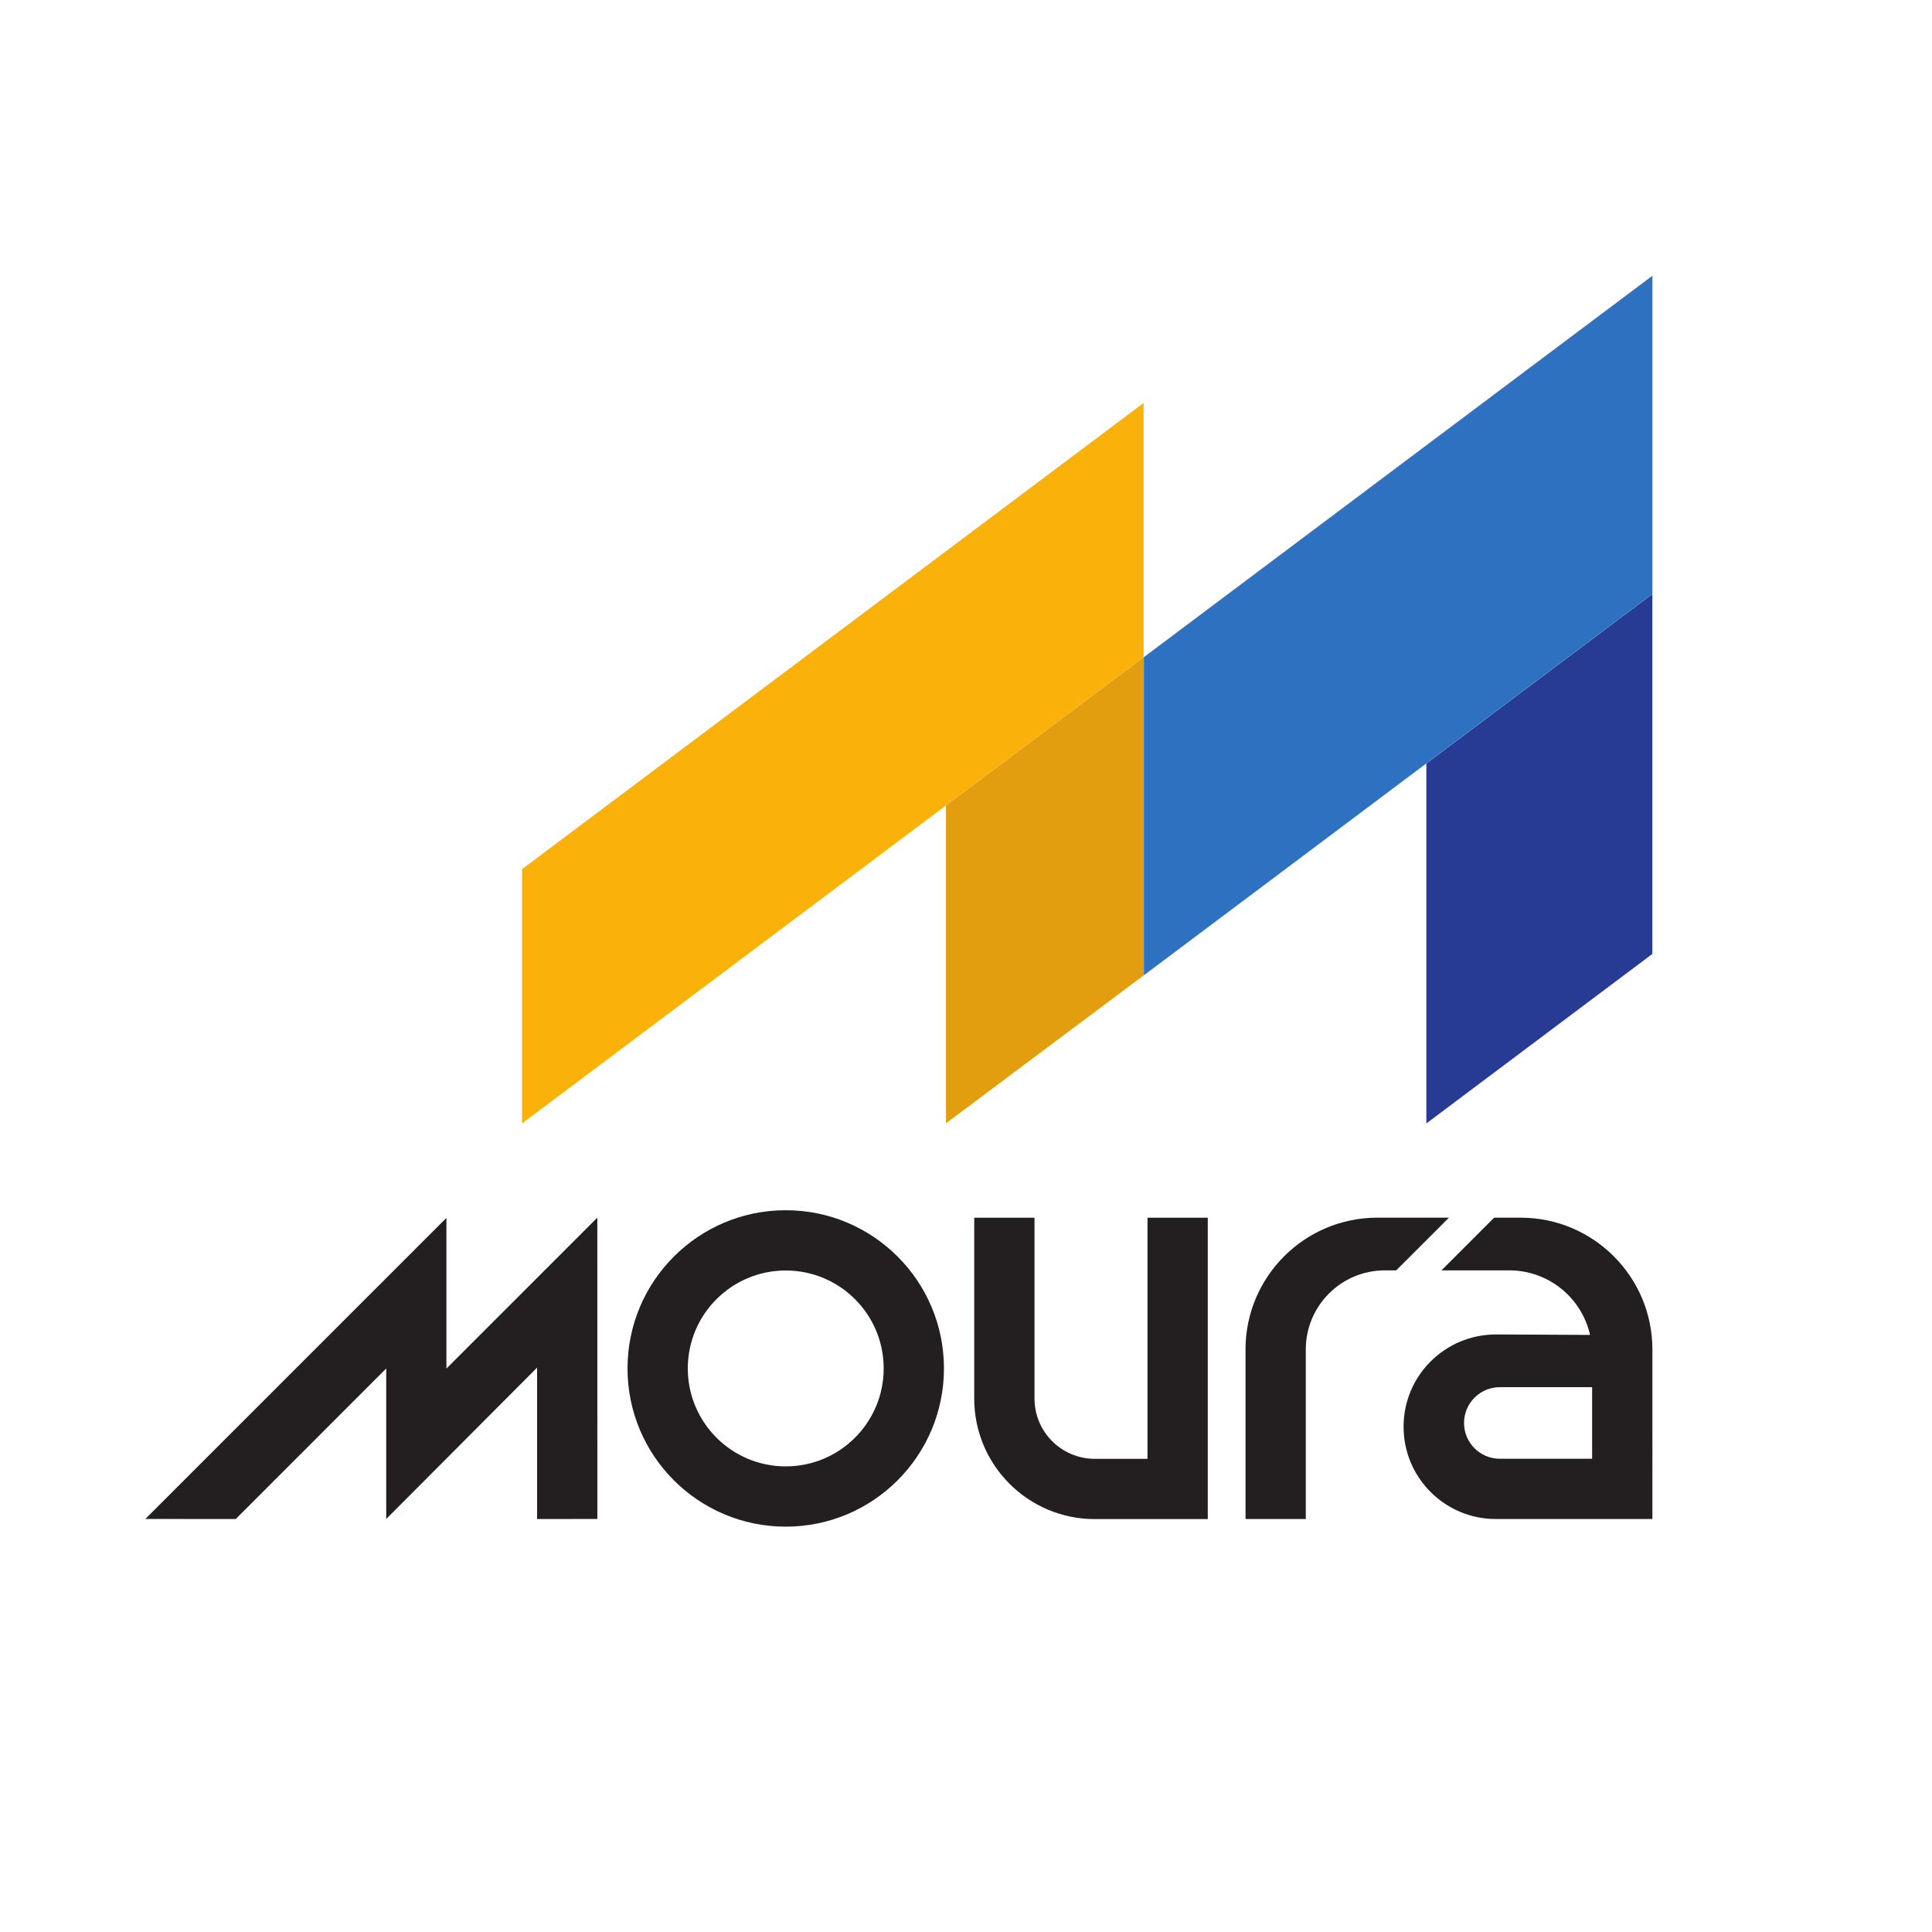
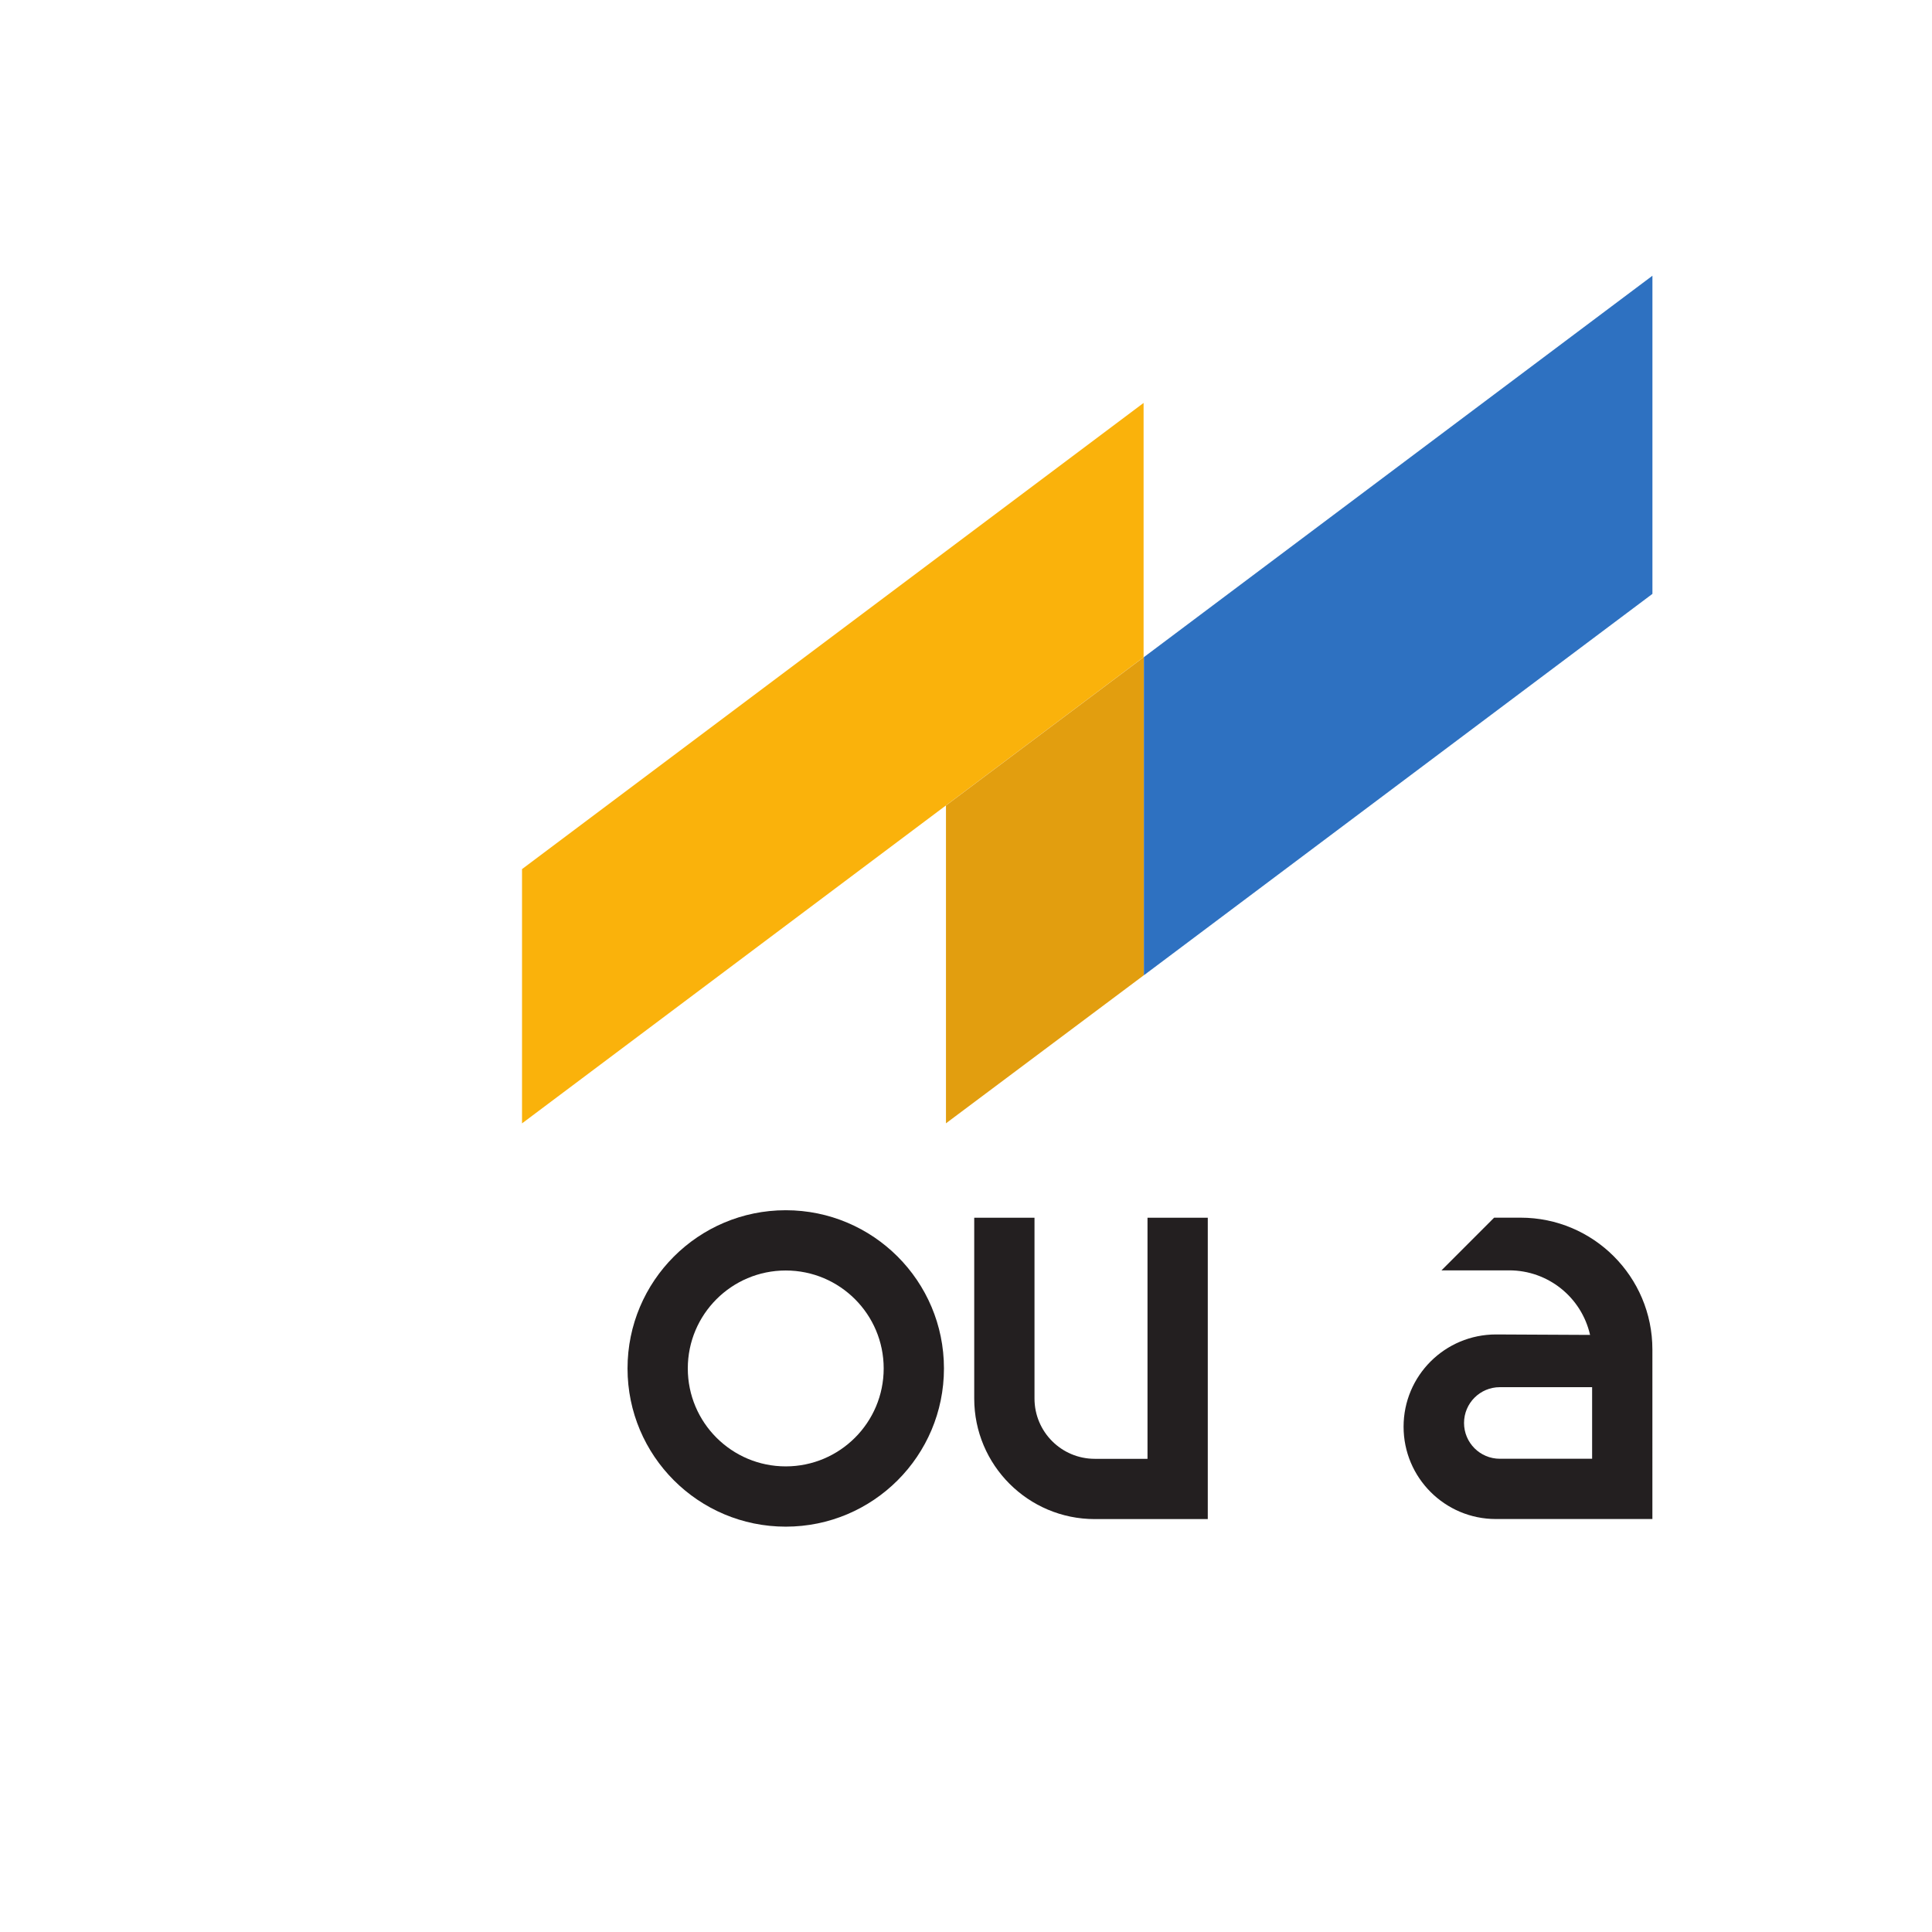
<svg xmlns="http://www.w3.org/2000/svg" xmlns:ns1="http://sodipodi.sourceforge.net/DTD/sodipodi-0.dtd" xmlns:ns2="http://www.inkscape.org/namespaces/inkscape" version="1.1" id="svg1" width="793.701" height="793.701" viewBox="0 0 793.701 793.701" ns1:docname="2987ab23-d881-4a30-8e45-d03281a45190.pdf">
  <defs id="defs1">
    <clipPath clipPathUnits="userSpaceOnUse" id="clipPath3">
      <path d="M 0,595.276 H 595.276 V 0 H 0 Z" transform="translate(-242.1,-222.388)" id="path3" />
    </clipPath>
    <clipPath clipPathUnits="userSpaceOnUse" id="clipPath5">
-       <path d="M 0,595.276 H 595.276 V 0 H 0 Z" transform="translate(-426.707,-203.861)" id="path5" />
-     </clipPath>
+       </clipPath>
    <clipPath clipPathUnits="userSpaceOnUse" id="clipPath7">
      <path d="M 0,595.276 H 595.276 V 0 H 0 Z" transform="translate(-337.313,-127.224)" id="path7" />
    </clipPath>
    <clipPath clipPathUnits="userSpaceOnUse" id="clipPath9">
      <path d="M 0,595.276 H 595.276 V 0 H 0 Z" transform="translate(-465.012,-203.861)" id="path9" />
    </clipPath>
    <clipPath clipPathUnits="userSpaceOnUse" id="clipPath11">
      <path d="M 0,595.276 H 595.276 V 0 H 0 Z" transform="translate(-160.842,-327.49)" id="path11" />
    </clipPath>
    <clipPath clipPathUnits="userSpaceOnUse" id="clipPath13">
-       <path d="M 0,595.276 H 595.276 V 0 H 0 Z" transform="translate(-439.477,-249.125)" id="path13" />
-     </clipPath>
+       </clipPath>
    <clipPath clipPathUnits="userSpaceOnUse" id="clipPath15">
      <path d="M 0,595.276 H 595.276 V 0 H 0 Z" transform="translate(-352.403,-392.795)" id="path15" />
    </clipPath>
    <clipPath clipPathUnits="userSpaceOnUse" id="clipPath17">
      <path d="M 0,595.276 H 595.276 V 0 H 0 Z" transform="translate(-509.135,-412.295)" id="path17" />
    </clipPath>
  </defs>
  <ns1:namedview id="namedview1" pagecolor="#ffffff" bordercolor="#000000" borderopacity="0.25" ns2:showpageshadow="2" ns2:pageopacity="0.0" ns2:pagecheckerboard="0" ns2:deskcolor="#d1d1d1">
    <ns2:page x="0" y="0" ns2:label="1" id="page1" width="793.701" height="793.701" margin="166.491 114.855 113.243 59.669" bleed="0" />
  </ns1:namedview>
  <g id="layer-MC0" ns2:groupmode="layer" ns2:label="Camada 1">
-     <path id="path1" d="m 0,0 -92.794,-92.784 27.863,-0.011 46.381,46.391 v -46.38 l 46.496,46.643 V -92.795 L 46.521,-92.784 46.51,0.081 0,-46.429 Z" style="fill:#231f20;fill-opacity:1;fill-rule:nonzero;stroke:none" transform="matrix(1.333,0,0,-1.333,183.394,500.342)" />
    <path id="path2" d="m 0,0 c -26.932,0 -48.762,-21.831 -48.762,-48.76 0,-26.93 21.83,-48.76 48.762,-48.76 26.929,0 48.758,21.83 48.758,48.76 C 48.758,-21.831 26.929,0 0,0 m 0,-78.944 c -16.672,0 -30.187,13.512 -30.187,30.184 0,16.671 13.515,30.185 30.187,30.185 16.668,0 30.183,-13.514 30.183,-30.185 0,-16.672 -13.515,-30.184 -30.183,-30.184" style="fill:#231f20;fill-opacity:1;fill-rule:nonzero;stroke:none" transform="matrix(1.333,0,0,-1.333,322.8,497.184)" clip-path="url(#clipPath3)" />
    <path id="path4" d="M 0,0 3.472,-0.015 19.736,16.239 H -2.322 c -22.441,0 -40.633,-18.192 -40.633,-40.634 V -76.638 H -24.38 V -24.38 C -24.38,-10.915 -13.465,0 0,0" style="fill:#231f20;fill-opacity:1;fill-rule:evenodd;stroke:none" transform="matrix(1.333,0,0,-1.333,568.942,521.886)" clip-path="url(#clipPath5)" />
    <path id="path6" d="m 0,0 c -20.518,0 -37.151,16.633 -37.151,37.15 v 55.727 h 18.576 V 37.15 C -18.575,26.893 -10.259,18.575 0,18.575 H 16.253 V 92.877 H 34.829 L 34.829,0 Z" style="fill:#231f20;fill-opacity:1;fill-rule:evenodd;stroke:none" transform="matrix(1.333,0,0,-1.333,449.751,624.07)" clip-path="url(#clipPath7)" />
    <path id="path8" d="M 0,0 -20.891,-0.015 -4.648,16.239 H 3.49 c 22.441,0 40.634,-18.192 40.634,-40.634 L 44.123,-76.638 H -4.115 c -15.709,0 -28.443,12.735 -28.443,28.444 0,15.757 12.759,28.443 28.501,28.443 l 28.972,-0.143 C 22.274,-8.258 11.932,0 0,0 M -2.896,-36.004 H 25.548 V -58.063 H -2.896 c -6.091,0 -11.029,4.939 -11.029,11.031 0,6.09 4.938,11.028 11.029,11.028" style="fill:#231f20;fill-opacity:1;fill-rule:evenodd;stroke:none" transform="matrix(1.333,0,0,-1.333,620.016,521.886)" clip-path="url(#clipPath9)" />
    <path id="path10" d="M 0,0 V -78.366 L 191.561,65.305 v 78.367 z" style="fill:#fab20b;fill-opacity:1;fill-rule:nonzero;stroke:none" transform="matrix(1.333,0,0,-1.333,214.456,357.048)" clip-path="url(#clipPath11)" />
    <path id="path12" d="M 0,0 69.658,52.244 V 163.171 L 0,110.926 Z" style="fill:#273b94;fill-opacity:1;fill-rule:nonzero;stroke:none" transform="matrix(1.333,0,0,-1.333,585.969,461.535)" clip-path="url(#clipPath13)" />
    <path id="path14" d="m 0,0 -60.952,-45.714 v -97.949 L 0,-98.049 Z" style="fill:#e29e0f;fill-opacity:1;fill-rule:nonzero;stroke:none" transform="matrix(1.333,0,0,-1.333,469.871,269.974)" clip-path="url(#clipPath15)" />
    <path id="path16" d="M 0,0 -156.732,-117.549 V -19.5 L 0,98.049 Z" style="fill:#2e71c1;fill-opacity:1;fill-rule:nonzero;stroke:none" transform="matrix(1.333,0,0,-1.333,678.847,243.974)" clip-path="url(#clipPath17)" />
  </g>
</svg>